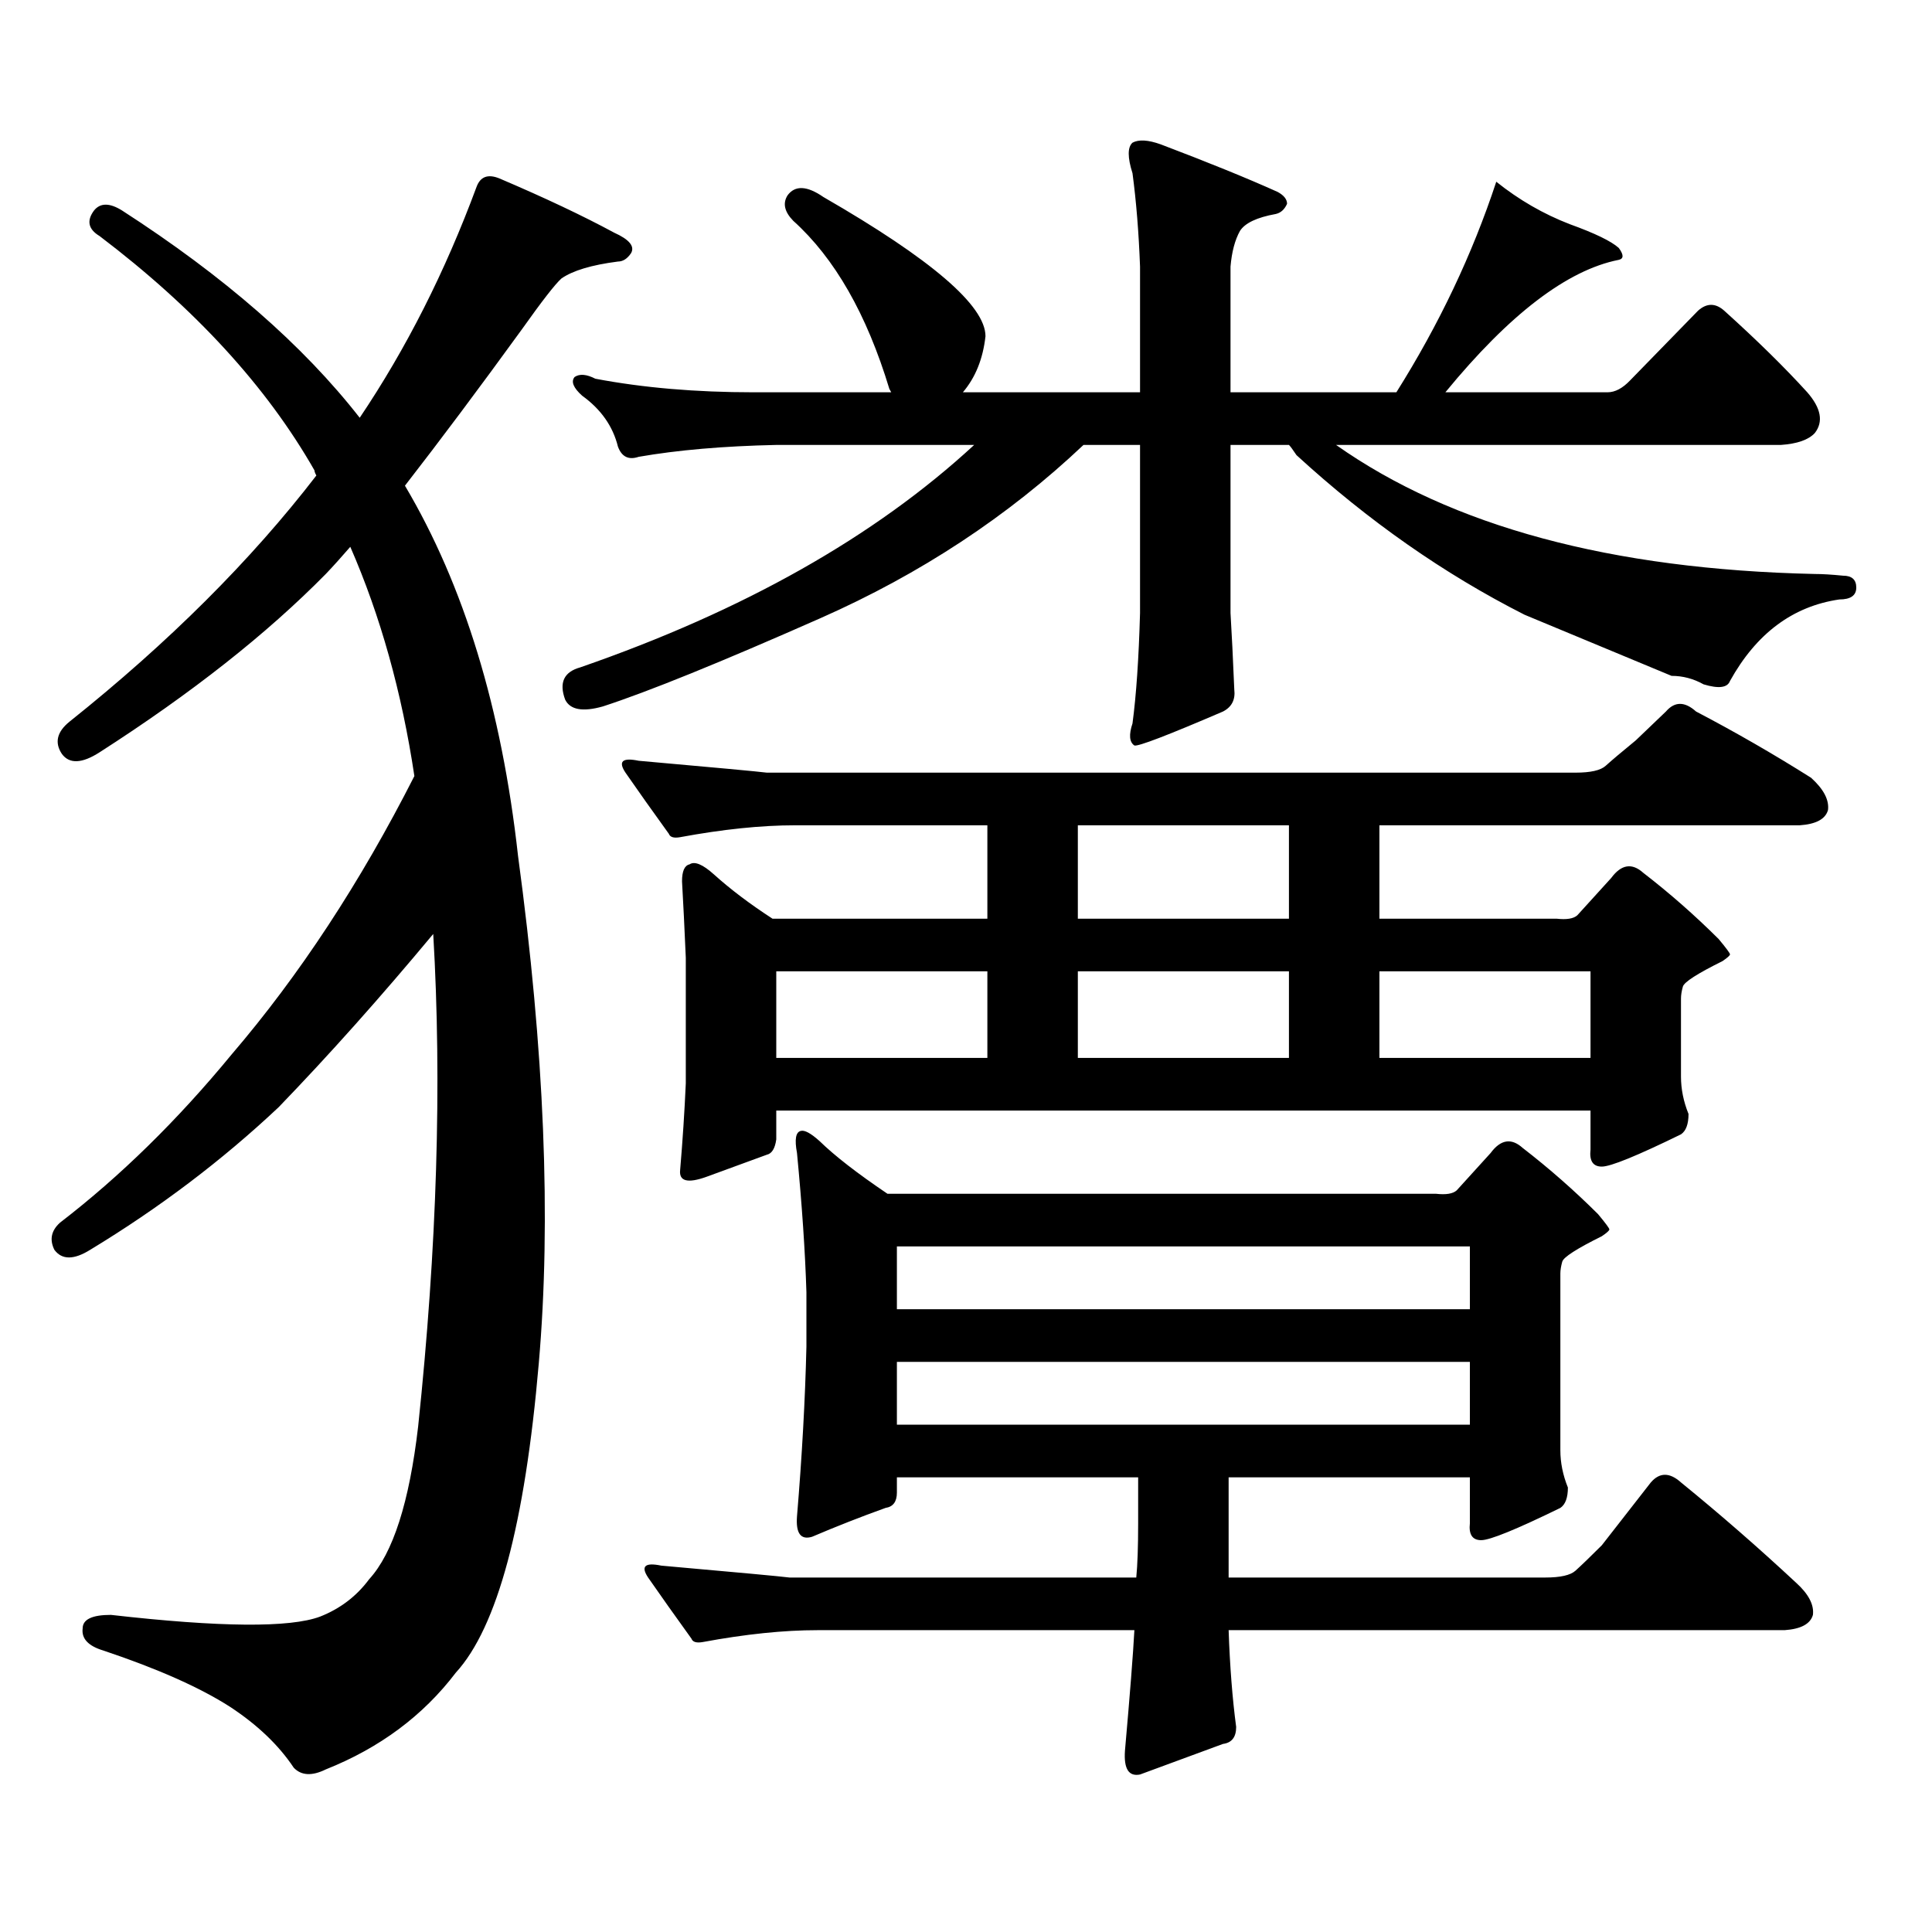
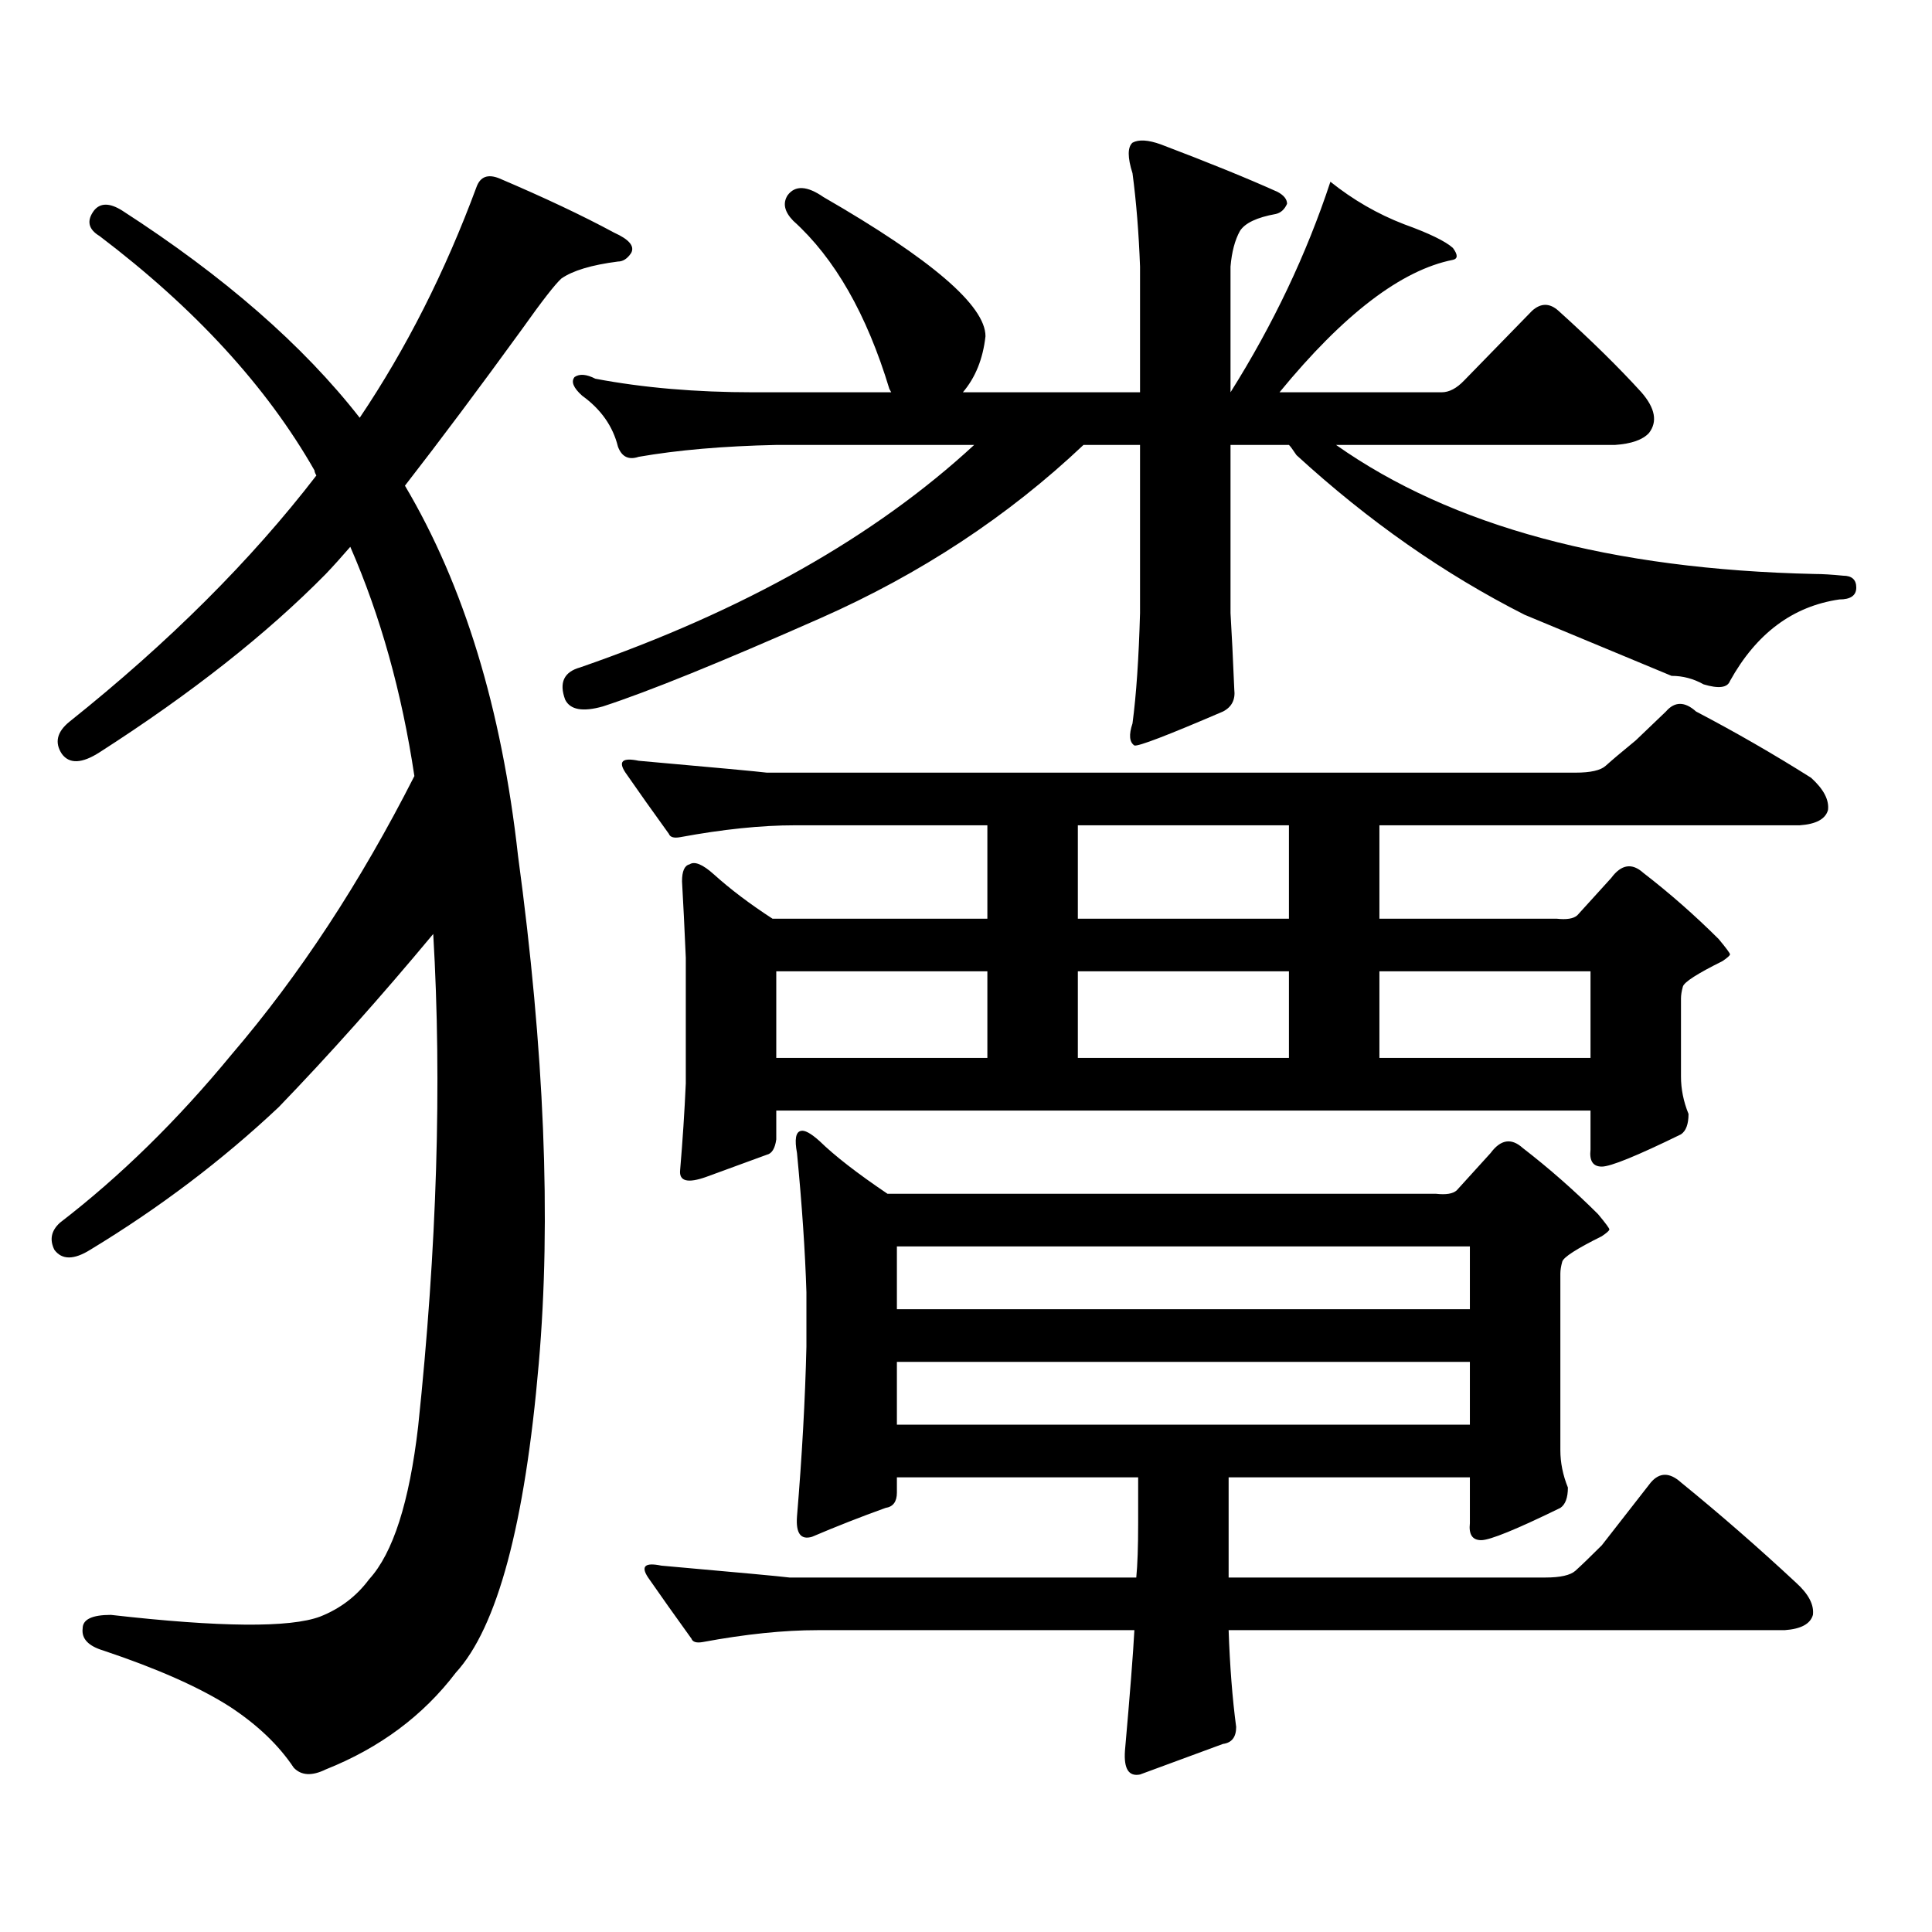
<svg xmlns="http://www.w3.org/2000/svg" version="1.1" id="图层_1" x="0px" y="0px" width="1000px" height="1000px" viewBox="0 0 1000 1000" enable-background="new 0 0 1000 1000" xml:space="preserve">
-   <path d="M235.945,865.746c-16.92,22.261-39.358,38.96-67.315,50.098c-7.164,3.516-12.683,3.214-16.585-0.879  c-7.805-11.728-18.871-22.274-33.17-31.641c-15.609-9.97-37.407-19.638-65.364-29.004c-7.805-2.349-11.387-6.152-10.731-11.426  c0-4.696,4.878-7.031,14.634-7.031c56.584,6.44,92.681,6.729,108.29,0.879c10.396-4.106,18.856-10.547,25.365-19.336  c12.348-13.485,20.808-39.853,25.365-79.102c9.756-92.573,12.348-177.539,7.805-254.883c-27.316,32.821-53.992,62.704-79.998,89.648  c-29.268,27.548-61.797,52.157-97.559,73.828c-8.46,5.273-14.634,5.273-18.536,0c-2.606-5.273-1.631-9.956,2.927-14.063  c31.219-24.019,60.807-53.022,88.778-87.012c35.121-41.007,66.66-89.058,94.632-144.141c-6.509-43.354-17.561-82.905-33.17-118.652  c-4.558,5.273-8.78,9.97-12.683,14.063c-30.578,31.063-69.602,61.825-117.07,92.285c-9.115,5.864-15.609,6.152-19.512,0.879  c-3.902-5.851-2.606-11.426,3.902-16.699c51.371-41.007,93.977-83.496,127.802-127.441c-0.655-1.168-0.976-2.047-0.976-2.637  c-24.725-43.355-61.797-83.785-111.217-121.289c-5.854-3.516-6.829-7.91-2.927-13.184c3.247-4.093,8.125-4.093,14.634,0  c52.682,33.988,93.656,69.735,122.924,107.227c24.055-35.733,44.222-75.586,60.486-119.531c1.951-5.273,5.854-6.729,11.707-4.395  c23.414,9.97,43.246,19.336,59.511,28.125c7.805,3.516,10.731,7.031,8.78,10.547c-1.951,2.938-4.237,4.395-6.829,4.395  c-13.658,1.758-23.414,4.696-29.268,8.789c-3.262,2.938-10.091,11.728-20.487,26.367c-22.118,30.473-42.285,57.431-60.486,80.859  c30.563,51.567,50.075,115.438,58.535,191.602c13.658,100.786,17.226,188.388,10.731,262.793  C271.707,788.979,257.408,842.304,235.945,865.746z M789.103,318.188c-41.63-21.094-80.974-48.628-118.046-82.617  c-1.951-2.926-3.262-4.684-3.902-5.273h-30.243v87.012c0.641,10.547,1.296,23.73,1.951,39.551c0.641,5.273-1.311,9.091-5.854,11.426  c-28.627,12.305-43.901,18.169-45.853,17.578c-2.606-1.758-2.927-5.562-0.976-11.426c1.951-14.64,3.247-33.687,3.902-57.129v-87.012  h-29.268c-39.023,36.914-84.389,66.797-136.094,89.648c-51.707,22.852-89.267,38.095-112.681,45.703  c-10.411,2.938-16.92,1.758-19.512-3.516c-3.262-8.789-0.655-14.351,7.805-16.699c84.541-29.292,152.512-67.676,203.897-115.137  H401.795c-27.316,0.59-51.065,2.637-71.218,6.152c-5.213,1.758-8.78,0-10.731-5.273c-2.606-10.547-8.78-19.336-18.536-26.367  c-4.558-4.093-5.854-7.32-3.902-9.668c2.592-1.758,6.174-1.456,10.731,0.879c24.71,4.696,52.026,7.031,81.949,7.031h71.218  l-0.976-1.758c-11.707-38.672-28.292-67.676-49.755-87.012c-4.558-4.684-5.533-9.078-2.927-13.184  c3.902-5.273,10.076-4.972,18.536,0.879c55.929,32.23,83.9,56.25,83.9,72.07c-1.311,11.728-5.213,21.396-11.707,29.004h91.705  v-65.039c-0.655-17.578-1.951-33.688-3.902-48.34c-2.606-8.199-2.606-13.473,0-15.82c3.247-1.758,8.125-1.456,14.634,0.879  c24.71,9.379,44.877,17.578,60.486,24.609c3.247,1.758,4.878,3.817,4.878,6.152c-1.311,2.938-3.262,4.696-5.854,5.273  c-9.756,1.758-15.944,4.696-18.536,8.789c-2.606,4.696-4.237,10.849-4.878,18.457v65.039h85.852  c22.104-35.156,39.344-71.48,51.706-108.984c11.707,9.379,24.39,16.699,38.048,21.973c13.003,4.696,21.463,8.789,25.365,12.305  c2.592,3.516,2.592,5.575,0,6.152c-26.676,5.273-56.584,28.125-89.754,68.555h83.9c3.902,0,7.805-2.047,11.707-6.152l35.121-36.035  c4.543-4.093,9.101-4.093,13.658,0c16.905,15.243,31.219,29.306,42.926,42.188c7.149,8.212,8.445,15.243,3.902,21.094  c-3.262,3.516-9.115,5.575-17.561,6.152H691.544c59.831,42.188,142.436,64.462,247.799,66.797c3.902,0,8.78,0.302,14.634,0.879  c4.543,0,6.829,2.06,6.829,6.152c0,4.106-2.927,6.152-8.78,6.152c-24.069,3.516-42.926,17.578-56.584,42.188  c-1.311,3.516-5.854,4.106-13.658,1.758c-5.213-2.925-10.731-4.395-16.585-4.395L789.103,318.188z M354.967,495.727  c-0.655-15.229-1.311-28.413-1.951-39.551c0-5.273,1.296-8.198,3.902-8.789c2.592-1.758,6.829,0,12.683,5.273  c8.445,7.622,18.536,15.243,30.243,22.852h111.217v-48.34h-99.51c-17.561,0-37.407,2.06-59.511,6.152  c-3.262,0.591-5.213,0-5.854-1.758c-8.46-11.714-15.944-22.261-22.438-31.641c-3.902-5.851-1.631-7.91,6.829-6.152  c39.664,3.516,61.782,5.575,66.34,6.152h418.526c7.805,0,13.003-1.167,15.609-3.516c3.247-2.925,8.445-7.319,15.609-13.184  l15.609-14.941c4.543-5.273,9.756-5.273,15.609,0c20.152,10.547,39.999,21.973,59.511,34.277c6.494,5.864,9.421,11.426,8.78,16.699  c-1.311,4.696-6.188,7.333-14.634,7.91H713.982v48.34h91.705c5.198,0.591,8.78,0,10.731-1.758l17.561-19.336  c5.198-7.031,10.731-7.91,16.585-2.637c13.658,10.547,26.661,21.973,39.023,34.277c3.902,4.696,5.854,7.333,5.854,7.91  c0,0.591-1.311,1.758-3.902,3.516c-13.018,6.454-19.847,10.849-20.487,13.184c-0.655,2.349-0.976,4.395-0.976,6.152v40.43  c0,6.454,1.296,12.896,3.902,19.336c0,5.273-1.311,8.789-3.902,10.547c-22.773,11.138-36.432,16.699-40.975,16.699  c-4.558,0-6.509-2.925-5.854-8.789v-20.215H401.795v14.941c-0.655,4.696-2.286,7.333-4.878,7.91  c-6.509,2.349-16.92,6.152-31.219,11.426c-9.756,3.516-14.313,2.349-13.658-3.516c1.296-15.229,2.271-30.171,2.927-44.824V495.727z   M589.107,788.402v-23.73H464.232v7.91c0,4.683-1.951,7.319-5.854,7.91c-13.018,4.683-25.7,9.668-38.048,14.941  c-5.854,1.758-8.46-1.758-7.805-10.547c2.592-31.05,4.223-60.343,4.878-87.891v-28.125c-0.655-21.094-2.286-45.112-4.878-72.07  c-1.311-7.031-0.655-10.835,1.951-11.426c1.951-0.577,5.198,1.181,9.756,5.273c7.805,7.622,19.512,16.699,35.121,27.246H743.25  c5.198,0.591,8.78,0,10.731-1.758l17.561-19.336c5.198-7.031,10.731-7.91,16.585-2.637c13.658,10.547,26.661,21.973,39.023,34.277  c3.902,4.696,5.854,7.333,5.854,7.91c0,0.591-1.311,1.758-3.902,3.516c-13.018,6.454-19.847,10.849-20.487,13.184  c-0.655,2.349-0.976,4.395-0.976,6.152v91.406c0,6.454,1.296,12.896,3.902,19.336c0,5.273-1.311,8.789-3.902,10.547  c-22.773,11.124-36.432,16.699-40.975,16.699c-4.558,0-6.509-2.938-5.854-8.789v-23.73H635.936v51.855h163.898  c7.805,0,13.003-1.181,15.609-3.516c3.247-2.938,7.805-7.333,13.658-13.184l25.365-32.52c4.543-5.273,9.756-5.273,15.609,0  c20.152,16.397,39.999,33.687,59.511,51.855c6.494,5.851,9.421,11.426,8.78,16.699c-1.311,4.683-6.188,7.319-14.634,7.91H635.936  c0.641,18.745,1.951,35.444,3.902,50.098c0,5.273-2.286,8.198-6.829,8.789l-42.926,15.82c-5.854,1.167-8.46-2.938-7.805-12.305  c2.592-29.306,4.223-50.098,4.878-62.402H423.258c-17.561,0-37.407,2.046-59.511,6.152c-3.262,0.577-5.213,0-5.854-1.758  c-8.46-11.728-15.944-22.274-22.438-31.641c-3.902-5.864-1.631-7.91,6.829-6.152c39.664,3.516,61.782,5.562,66.34,6.152h179.508  C588.772,810.073,589.107,800.707,589.107,788.402z M401.795,547.582h109.266v-44.824H401.795V547.582z M464.232,645.141v32.52  h296.578v-32.52H464.232z M464.232,704.906v32.52h296.578v-32.52H464.232z M667.154,475.512v-48.34H557.889v48.34H667.154z   M557.889,547.582h109.266v-44.824H557.889V547.582z M713.982,547.582h109.266v-44.824H713.982V547.582z" />
+   <path d="M235.945,865.746c-16.92,22.261-39.358,38.96-67.315,50.098c-7.164,3.516-12.683,3.214-16.585-0.879  c-7.805-11.728-18.871-22.274-33.17-31.641c-15.609-9.97-37.407-19.638-65.364-29.004c-7.805-2.349-11.387-6.152-10.731-11.426  c0-4.696,4.878-7.031,14.634-7.031c56.584,6.44,92.681,6.729,108.29,0.879c10.396-4.106,18.856-10.547,25.365-19.336  c12.348-13.485,20.808-39.853,25.365-79.102c9.756-92.573,12.348-177.539,7.805-254.883c-27.316,32.821-53.992,62.704-79.998,89.648  c-29.268,27.548-61.797,52.157-97.559,73.828c-8.46,5.273-14.634,5.273-18.536,0c-2.606-5.273-1.631-9.956,2.927-14.063  c31.219-24.019,60.807-53.022,88.778-87.012c35.121-41.007,66.66-89.058,94.632-144.141c-6.509-43.354-17.561-82.905-33.17-118.652  c-4.558,5.273-8.78,9.97-12.683,14.063c-30.578,31.063-69.602,61.825-117.07,92.285c-9.115,5.864-15.609,6.152-19.512,0.879  c-3.902-5.851-2.606-11.426,3.902-16.699c51.371-41.007,93.977-83.496,127.802-127.441c-0.655-1.168-0.976-2.047-0.976-2.637  c-24.725-43.355-61.797-83.785-111.217-121.289c-5.854-3.516-6.829-7.91-2.927-13.184c3.247-4.093,8.125-4.093,14.634,0  c52.682,33.988,93.656,69.735,122.924,107.227c24.055-35.733,44.222-75.586,60.486-119.531c1.951-5.273,5.854-6.729,11.707-4.395  c23.414,9.97,43.246,19.336,59.511,28.125c7.805,3.516,10.731,7.031,8.78,10.547c-1.951,2.938-4.237,4.395-6.829,4.395  c-13.658,1.758-23.414,4.696-29.268,8.789c-3.262,2.938-10.091,11.728-20.487,26.367c-22.118,30.473-42.285,57.431-60.486,80.859  c30.563,51.567,50.075,115.438,58.535,191.602c13.658,100.786,17.226,188.388,10.731,262.793  C271.707,788.979,257.408,842.304,235.945,865.746z M789.103,318.188c-41.63-21.094-80.974-48.628-118.046-82.617  c-1.951-2.926-3.262-4.684-3.902-5.273h-30.243v87.012c0.641,10.547,1.296,23.73,1.951,39.551c0.641,5.273-1.311,9.091-5.854,11.426  c-28.627,12.305-43.901,18.169-45.853,17.578c-2.606-1.758-2.927-5.562-0.976-11.426c1.951-14.64,3.247-33.687,3.902-57.129v-87.012  h-29.268c-39.023,36.914-84.389,66.797-136.094,89.648c-51.707,22.852-89.267,38.095-112.681,45.703  c-10.411,2.938-16.92,1.758-19.512-3.516c-3.262-8.789-0.655-14.351,7.805-16.699c84.541-29.292,152.512-67.676,203.897-115.137  H401.795c-27.316,0.59-51.065,2.637-71.218,6.152c-5.213,1.758-8.78,0-10.731-5.273c-2.606-10.547-8.78-19.336-18.536-26.367  c-4.558-4.093-5.854-7.32-3.902-9.668c2.592-1.758,6.174-1.456,10.731,0.879c24.71,4.696,52.026,7.031,81.949,7.031h71.218  l-0.976-1.758c-11.707-38.672-28.292-67.676-49.755-87.012c-4.558-4.684-5.533-9.078-2.927-13.184  c3.902-5.273,10.076-4.972,18.536,0.879c55.929,32.23,83.9,56.25,83.9,72.07c-1.311,11.728-5.213,21.396-11.707,29.004h91.705  v-65.039c-0.655-17.578-1.951-33.688-3.902-48.34c-2.606-8.199-2.606-13.473,0-15.82c3.247-1.758,8.125-1.456,14.634,0.879  c24.71,9.379,44.877,17.578,60.486,24.609c3.247,1.758,4.878,3.817,4.878,6.152c-1.311,2.938-3.262,4.696-5.854,5.273  c-9.756,1.758-15.944,4.696-18.536,8.789c-2.606,4.696-4.237,10.849-4.878,18.457v65.039c22.104-35.156,39.344-71.48,51.706-108.984c11.707,9.379,24.39,16.699,38.048,21.973c13.003,4.696,21.463,8.789,25.365,12.305  c2.592,3.516,2.592,5.575,0,6.152c-26.676,5.273-56.584,28.125-89.754,68.555h83.9c3.902,0,7.805-2.047,11.707-6.152l35.121-36.035  c4.543-4.093,9.101-4.093,13.658,0c16.905,15.243,31.219,29.306,42.926,42.188c7.149,8.212,8.445,15.243,3.902,21.094  c-3.262,3.516-9.115,5.575-17.561,6.152H691.544c59.831,42.188,142.436,64.462,247.799,66.797c3.902,0,8.78,0.302,14.634,0.879  c4.543,0,6.829,2.06,6.829,6.152c0,4.106-2.927,6.152-8.78,6.152c-24.069,3.516-42.926,17.578-56.584,42.188  c-1.311,3.516-5.854,4.106-13.658,1.758c-5.213-2.925-10.731-4.395-16.585-4.395L789.103,318.188z M354.967,495.727  c-0.655-15.229-1.311-28.413-1.951-39.551c0-5.273,1.296-8.198,3.902-8.789c2.592-1.758,6.829,0,12.683,5.273  c8.445,7.622,18.536,15.243,30.243,22.852h111.217v-48.34h-99.51c-17.561,0-37.407,2.06-59.511,6.152  c-3.262,0.591-5.213,0-5.854-1.758c-8.46-11.714-15.944-22.261-22.438-31.641c-3.902-5.851-1.631-7.91,6.829-6.152  c39.664,3.516,61.782,5.575,66.34,6.152h418.526c7.805,0,13.003-1.167,15.609-3.516c3.247-2.925,8.445-7.319,15.609-13.184  l15.609-14.941c4.543-5.273,9.756-5.273,15.609,0c20.152,10.547,39.999,21.973,59.511,34.277c6.494,5.864,9.421,11.426,8.78,16.699  c-1.311,4.696-6.188,7.333-14.634,7.91H713.982v48.34h91.705c5.198,0.591,8.78,0,10.731-1.758l17.561-19.336  c5.198-7.031,10.731-7.91,16.585-2.637c13.658,10.547,26.661,21.973,39.023,34.277c3.902,4.696,5.854,7.333,5.854,7.91  c0,0.591-1.311,1.758-3.902,3.516c-13.018,6.454-19.847,10.849-20.487,13.184c-0.655,2.349-0.976,4.395-0.976,6.152v40.43  c0,6.454,1.296,12.896,3.902,19.336c0,5.273-1.311,8.789-3.902,10.547c-22.773,11.138-36.432,16.699-40.975,16.699  c-4.558,0-6.509-2.925-5.854-8.789v-20.215H401.795v14.941c-0.655,4.696-2.286,7.333-4.878,7.91  c-6.509,2.349-16.92,6.152-31.219,11.426c-9.756,3.516-14.313,2.349-13.658-3.516c1.296-15.229,2.271-30.171,2.927-44.824V495.727z   M589.107,788.402v-23.73H464.232v7.91c0,4.683-1.951,7.319-5.854,7.91c-13.018,4.683-25.7,9.668-38.048,14.941  c-5.854,1.758-8.46-1.758-7.805-10.547c2.592-31.05,4.223-60.343,4.878-87.891v-28.125c-0.655-21.094-2.286-45.112-4.878-72.07  c-1.311-7.031-0.655-10.835,1.951-11.426c1.951-0.577,5.198,1.181,9.756,5.273c7.805,7.622,19.512,16.699,35.121,27.246H743.25  c5.198,0.591,8.78,0,10.731-1.758l17.561-19.336c5.198-7.031,10.731-7.91,16.585-2.637c13.658,10.547,26.661,21.973,39.023,34.277  c3.902,4.696,5.854,7.333,5.854,7.91c0,0.591-1.311,1.758-3.902,3.516c-13.018,6.454-19.847,10.849-20.487,13.184  c-0.655,2.349-0.976,4.395-0.976,6.152v91.406c0,6.454,1.296,12.896,3.902,19.336c0,5.273-1.311,8.789-3.902,10.547  c-22.773,11.124-36.432,16.699-40.975,16.699c-4.558,0-6.509-2.938-5.854-8.789v-23.73H635.936v51.855h163.898  c7.805,0,13.003-1.181,15.609-3.516c3.247-2.938,7.805-7.333,13.658-13.184l25.365-32.52c4.543-5.273,9.756-5.273,15.609,0  c20.152,16.397,39.999,33.687,59.511,51.855c6.494,5.851,9.421,11.426,8.78,16.699c-1.311,4.683-6.188,7.319-14.634,7.91H635.936  c0.641,18.745,1.951,35.444,3.902,50.098c0,5.273-2.286,8.198-6.829,8.789l-42.926,15.82c-5.854,1.167-8.46-2.938-7.805-12.305  c2.592-29.306,4.223-50.098,4.878-62.402H423.258c-17.561,0-37.407,2.046-59.511,6.152c-3.262,0.577-5.213,0-5.854-1.758  c-8.46-11.728-15.944-22.274-22.438-31.641c-3.902-5.864-1.631-7.91,6.829-6.152c39.664,3.516,61.782,5.562,66.34,6.152h179.508  C588.772,810.073,589.107,800.707,589.107,788.402z M401.795,547.582h109.266v-44.824H401.795V547.582z M464.232,645.141v32.52  h296.578v-32.52H464.232z M464.232,704.906v32.52h296.578v-32.52H464.232z M667.154,475.512v-48.34H557.889v48.34H667.154z   M557.889,547.582h109.266v-44.824H557.889V547.582z M713.982,547.582h109.266v-44.824H713.982V547.582z" />
</svg>